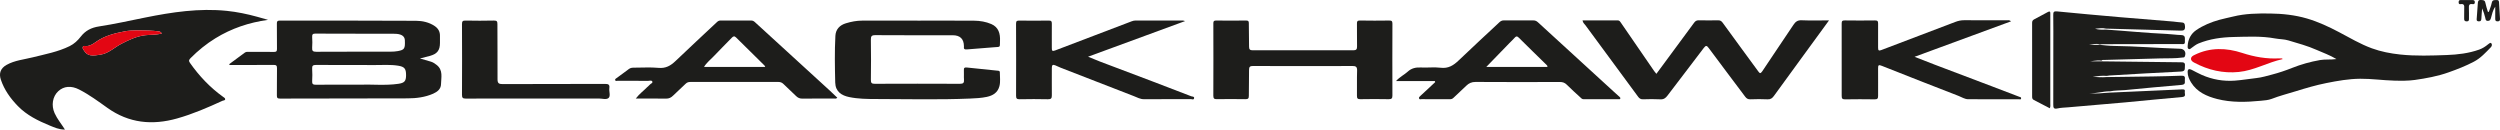
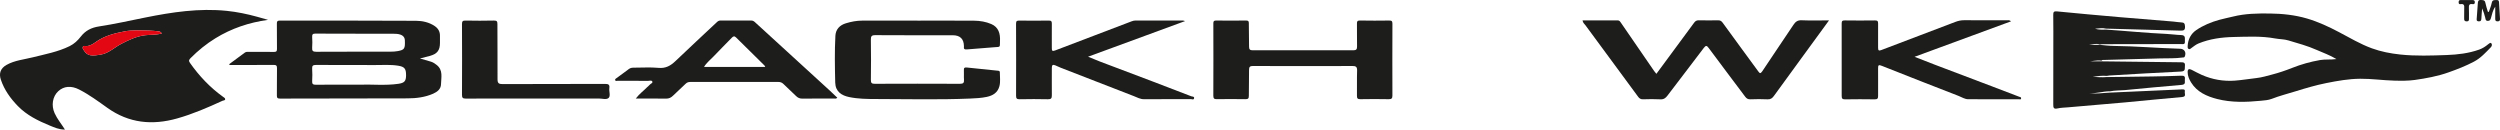
<svg xmlns="http://www.w3.org/2000/svg" id="b" viewBox="0 0 593.258 30.748">
  <defs>
    <style>.c{fill:#e30613;}.d{fill:#1d1d1b;}</style>
  </defs>
  <path class="d" d="M502.204,22.433c-1.626.057-3.244.367-4.883.111,1.658.174,3.24-.462,4.882-.414.108.1.127.2.001.303Z" />
  <path class="d" d="M501.408,18.748c-1.133.092-2.261.006-3.307-.067,1.059-.151,2.197-.317,3.346-.217.135.114.028.197-.039.284Z" />
  <path class="d" d="M501.194,7.473c-.854.042-1.706.051-2.537-.206.876-.048,1.749-.25,2.621-.021-.03.076-.057.152-.084.228Z" />
  <path class="d" d="M499.735,11.099h-2.484c.848-.115,1.692-.396,2.541-.082-.001.001.02.075.02.075l-.077.007Z" />
  <path class="d" d="M500.098,15.012c-1.155,0-2.309,0-3.173,0,.903.091,2.076-.379,3.272-.155.016.025.033.049.05.073-.05.027-.099.055-.149.082Z" />
  <path class="d" d="M63.613,4.71c-4.511.623-8.668,2.021-12.491,4.371-2.152,1.323-4.106,2.902-5.886,4.701-.391.395-.507.642-.165,1.129,2.189,3.116,4.769,5.847,7.873,8.072.212.152.495.29.489.548-.007.335-.396.277-.612.376-3.52,1.616-7.07,3.156-10.812,4.208-5.889,1.655-11.414,1.12-16.518-2.514-2.175-1.548-4.33-3.146-6.726-4.368-1.86-.949-3.625-.816-4.947.418-1.36,1.27-1.682,3.369-.866,5.192.619,1.384,1.599,2.539,2.462,3.905-1.392.007-2.521-.504-3.626-.96-2.753-1.134-5.429-2.442-7.542-4.612-1.767-1.814-3.229-3.841-4.046-6.276-.51-1.52-.053-2.713,1.362-3.505,1.929-1.08,4.114-1.266,6.204-1.791,2.966-.745,5.995-1.297,8.772-2.666,1.072-.528,1.921-1.34,2.63-2.252,1.118-1.44,2.521-2.14,4.328-2.415,3.668-.559,7.294-1.372,10.933-2.105,6.397-1.289,12.839-2.262,19.398-1.59,2.441.25,4.846.755,7.216,1.406.858.236,1.713.485,2.569.729ZM38.415,7.939c-.229-.287-.437-.468-.743-.497-.801-.075-1.602-.19-2.404-.197-1.907-.017-3.831-.162-5.715.201-2.39.46-4.746,1.048-6.784,2.503-.691.493-1.42.971-2.337.992-.265.006-.622-.159-.779.179-.158.34.107.606.274.88.82,1.357,1.976,1.313,4.011.959,1.861-.324,3.236-1.729,4.872-2.571,1.815-.934,3.617-1.804,5.714-2.035,1.264-.14,2.565-.042,3.891-.414Z" />
  <path class="d" d="M554.448,14.021c-1.625-.979-3.19-1.503-4.686-2.172-2.172-.972-4.471-1.579-6.738-2.263-.992-.299-2.079-.269-3.11-.46-3.271-.608-6.574-.42-9.86-.349-2.846.062-5.684.443-8.354,1.542-.6.247-1.125.684-1.66,1.068-.213.153-.379.381-.668.228-.276-.146-.245-.426-.233-.683.08-1.595.756-2.919,2.061-3.804,1.653-1.121,3.486-1.871,5.43-2.417,1.093-.307,2.197-.512,3.287-.783,2.9-.72,5.83-.76,8.772-.723,2.968.037,5.925.354,8.771,1.187,2.645.775,5.152,1.944,7.595,3.231,2.561,1.349,5.063,2.843,7.784,3.839,2.158.79,4.43,1.226,6.734,1.473,3.691.395,7.396.256,11.079.121,2.565-.094,5.171-.401,7.65-1.281.813-.288,1.49-.729,2.137-1.266.207-.172.54-.469.742-.259.228.236.211.645-.086.952-1.226,1.264-2.408,2.577-4,3.418-1.944,1.027-3.972,1.817-6.052,2.555-2.613.927-5.307,1.414-7.994,1.796-1.562.222-3.233.203-4.87.162-2.712-.068-5.399-.47-8.105-.447-2.709.023-5.367.493-8.027,1.024-2.473.494-4.889,1.207-7.275,1.948-1.893.588-3.831,1.076-5.691,1.8-.81.315-1.737.37-2.619.456-3.467.337-6.96.442-10.343-.427-2.417-.62-4.763-1.643-6.166-3.924-.45-.731-.823-1.557-.817-2.477.005-.76.389-.797.947-.52.812.404,1.602.856,2.432,1.218,2.489,1.086,5.108,1.544,7.811,1.351,1.711-.122,3.409-.426,5.117-.611,1.293-.139,2.531-.523,3.775-.846,1.593-.413,3.165-.946,4.695-1.556,2.146-.855,4.34-1.464,6.616-1.867,1.229-.217,2.449-.049,3.92-.236Z" />
  <path class="d" d="M499.691,7.02c4.831.316,9.649.818,14.488,1.032,1.134.05,2.264.236,3.398.265,1.179.029.849.844.907,1.5.075.848-.537.637-.977.638-6.15.015-12.3.019-18.451.031-.256.001-.512.051-.767.077-.849-.314-1.693-.033-2.541.082h2.484c1.097.087,2.194.237,3.292.25,5.292.06,10.566.522,15.854.676.996.029,1.476.88,1.084,1.828-.121.293-.346.223-.56.254-1.71.246-3.434.158-5.152.206-4.479.124-8.958.243-13.437.368-.218.006-.464-.052-.62.177-1.196-.224-2.369.246-3.272.155h3.173c6.307.078,12.615.164,18.922.221.647.006,1.071.044.973.862-.076.641.196,1.288-.946,1.34-5.646.254-11.287.61-16.93.934-.226.013-.449.062-.671.094-1.149-.1-2.287.066-3.346.217,1.046.073,2.174.159,3.307.067,3.676-.049,7.352-.088,11.028-.15,2.242-.038,4.483-.092,6.723-.177.64-.025.924.175.82.818-.089.548.36,1.274-.798,1.365-4.467.352-8.924.821-13.387,1.23-1.197.11-2.408.052-3.591.296-1.643-.048-3.224.588-4.882.414,1.639.256,3.257-.054,4.883-.111,5.68-.25,11.361-.495,17.04-.762.458-.021.829-.033.724.546-.085.467.427,1.174-.655,1.265-4.492.38-8.976.858-13.465,1.267-4.526.412-9.056.783-13.583,1.175-.839.073-1.695.079-2.51.264-.942.214-1.005-.212-1.001-.958.024-4.474.012-8.948.012-13.422,0-2.594.025-5.188-.017-7.78-.011-.712.118-.943.9-.867,4.908.482,9.821.925,14.735,1.352,4.269.371,8.542.7,12.812,1.054.645.053,1.285.184,1.93.204.641.02.849.232.888.916.053.914-.282,1.06-1.099,1.035-5.879-.182-11.76-.322-17.638-.475-.872-.229-1.745-.027-2.621.021.831.257,1.683.248,2.537.206Z" />
  <path class="d" d="M54.395,15.22c1.24-.916,2.478-1.836,3.723-2.746.311-.227.686-.163,1.041-.163,1.952-.002,3.905-.02,5.857.011.553.009.72-.146.712-.703-.032-2.011.007-4.022-.025-6.033-.009-.553.155-.701.705-.701,10.771.015,21.543-.02,32.314.048,1.516.01,3.073.338,4.413,1.235.851.57,1.288,1.328,1.268,2.353-.011.551.003,1.103.002,1.654-.003,1.752-.631,2.588-2.343,3.08-.729.209-1.469.38-2.401.619,1.026.298,1.819.522,2.607.759.502.151.925.451,1.334.764,1.608,1.233,1.078,3,1.052,4.586-.019,1.117-.847,1.807-1.866,2.252-1.938.847-3.994,1.099-6.067,1.107-10.088.039-20.176.026-30.264.053-.611.002-.764-.175-.754-.768.036-2.14-.011-4.282.029-6.422.012-.648-.192-.806-.821-.801-3.476.029-6.953.014-10.429.014-.029-.067-.057-.133-.086-.2ZM84.124,20.095c.325,0,.65.01.975-.002,3.14-.113,6.291.249,9.422-.203,1.468-.212,1.839-.643,1.84-2.058.002-1.549-.382-1.998-1.879-2.241-1.811-.293-3.634-.147-5.451-.156-4.681-.022-9.362.01-14.043-.025-.74-.005-.958.203-.912.926.062.968.059,1.946.001,2.914-.043.701.212.865.88.858,3.055-.033,6.111-.014,9.167-.014ZM84.337,8c0-.004,0-.009,0-.013-3.151,0-6.303.018-9.454-.015-.649-.007-.843.185-.805.816.051.839.062,1.687-.002,2.524-.057.758.183.979.962.975,5.88-.034,11.761-.015,17.641-.026.582-.001,1.174-.03,1.744-.139,1.563-.297,1.734-.589,1.651-2.57-.037-.882-.661-1.386-1.895-1.512-.323-.033-.649-.039-.973-.04-2.956-.003-5.913-.002-8.869-.002Z" />
  <path class="d" d="M375.535,4.836c2.832,0,5.588.003,8.343-.003.388-.001.555.247.746.525,2.63,3.835,5.268,7.665,7.907,11.495.145.211.319.403.532.669,1.892-2.563,3.749-5.079,5.608-7.595,1.113-1.507,2.239-3.005,3.337-4.522.29-.401.593-.603,1.119-.59,1.528.038,3.059.028,4.588.005.505-.007.791.169,1.099.594,2.779,3.843,5.6,7.656,8.399,11.485.344.471.534.689.978.017,2.438-3.689,4.944-7.334,7.392-11.017.485-.73.976-1.131,1.941-1.089,2.098.092,4.203.028,6.508.028-2.277,3.118-4.421,6.052-6.563,8.987-2.17,2.973-4.346,5.942-6.502,8.925-.384.532-.773.856-1.504.819-1.363-.07-2.734-.055-4.098-.004-.565.021-.908-.193-1.218-.608-2.887-3.852-5.793-7.691-8.661-11.558-.462-.623-.685-.671-1.178-.018-2.855,3.791-5.761,7.544-8.627,11.326-.444.586-.894.908-1.688.862-1.362-.078-2.733-.049-4.098-.008-.524.016-.851-.18-1.139-.572-4.176-5.667-8.359-11.329-12.528-17.001-.225-.306-.579-.531-.692-1.154Z" />
  <path class="d" d="M217.709,4.897c4.489,0,8.977-.023,13.466.014,1.39.012,2.787.244,4.064.796,1.735.75,2.144,2.269,2.065,4.008-.071,1.569.219,1.377-1.387,1.496-2.161.161-4.322.325-6.48.516-.559.05-.783-.126-.693-.679.005-.032.001-.065.001-.097q-.034-2.589-2.676-2.589c-6.115,0-12.23.02-18.345-.022-.89-.006-1.075.258-1.062,1.094.05,3.176.043,6.354.003,9.531-.009.731.197.921.925.918,6.733-.028,13.466-.03,20.199.002.792.004,1.034-.23.97-.993-.062-.741.023-1.493-.025-2.235-.039-.601.203-.694.737-.635,2.378.263,4.76.49,7.14.738.275.029.66-.009.656.408-.009,1.096.186,2.199-.101,3.286-.406,1.538-1.551,2.227-2.992,2.535-1.306.279-2.635.342-3.97.399-7.439.318-14.881.115-22.321.109-2.124-.002-4.275-.026-6.389-.468-1.729-.361-3.239-1.242-3.292-3.444-.089-3.693-.155-7.389.039-11.08.082-1.562,1.041-2.541,2.492-2.98,1.263-.382,2.562-.635,3.901-.632,4.358.009,8.717.003,13.075.003Z" />
  <path class="d" d="M309.262,15.672c-3.968,0-7.937.016-11.905-.015-.721-.006-.96.201-.954.93.018,2.042-.06,4.084-.048,6.126.004.631-.166.832-.82.82-2.244-.041-4.489-.031-6.733-.005-.586.007-.878-.085-.875-.78.025-5.739.02-11.477.004-17.216-.002-.51.147-.666.658-.661,2.374.023,4.749.026,7.123-.002.53-.006.641.171.64.662-.003,1.847.058,3.695.056,5.543-.001.62.205.859.849.858,7.969-.015,15.938-.016,23.907.001.705.002.882-.28.869-.932-.034-1.782.006-3.566-.022-5.349-.009-.54.053-.8.714-.787,2.308.046,4.619.036,6.928.005.583-.008.777.13.775.748-.025,5.674-.023,11.347-.003,17.021.002.652-.152.911-.868.897-2.244-.045-4.489-.043-6.732-.001-.661.012-.825-.203-.815-.826.034-1.977-.036-3.957.034-5.932.033-.931-.293-1.133-1.17-1.123-3.87.045-7.741.019-11.612.019Z" />
  <path class="d" d="M454.327,13.479c1.798.7,3.318,1.305,4.847,1.886,4.432,1.684,8.868,3.357,13.301,5.039,2.232.847,4.458,1.71,6.691,2.554.213.081.485.078.45.39-.041.366-.354.203-.54.203-4.002.01-8.005.02-12.007-.004-.823-.005-1.532-.492-2.278-.781-6.08-2.351-12.15-4.728-18.207-7.136-.753-.299-.922-.219-.907.597.039,2.172-.024,4.346.003,6.518.008.631-.171.837-.816.827-2.342-.034-4.686-.039-7.028.003-.687.012-.798-.257-.796-.851.017-5.708.02-11.417-.005-17.125-.003-.602.15-.763.754-.754,2.375.036,4.751.032,7.126.002.586-.007.778.138.767.753-.035,1.913.026,3.827-.002,5.74-.01.69.211.748.79.527,5.845-2.231,11.697-4.444,17.544-6.669.675-.257,1.352-.404,2.084-.4,3.352.02,6.703.005,10.055.016.305.001.641-.122,1.088.239-7.615,2.801-15.12,5.561-22.914,8.428Z" />
-   <path class="d" d="M340.502,19.238h-9.228c.925-1.031,1.974-1.491,2.782-2.236.887-.818,1.923-1.052,3.121-.988,1.557.083,3.14-.133,4.677.06,1.852.232,3.081-.568,4.321-1.761,3.164-3.043,6.413-5.999,9.612-9.008.332-.312.647-.472,1.107-.468,2.309.018,4.618.012,6.927.004.438-.001.768.108,1.119.429,6.02,5.533,12.061,11.044,18.098,16.559.428.391.853.787,1.295,1.163.141.12.219.239.166.409-.068.217-.267.133-.409.133-2.764.006-5.529-.003-8.293.012-.39.002-.577-.253-.807-.464-1.073-.987-2.164-1.957-3.192-2.989-.479-.48-.978-.637-1.638-.635-6.667.019-13.334.032-20-.013-.934-.006-1.593.295-2.222.914-.989.973-2.035,1.889-3.028,2.858-.259.253-.509.329-.851.327-2.244-.011-4.488-.002-6.732-.013-.196-.001-.477.145-.581-.168-.088-.265.118-.42.278-.57,1.181-1.104,2.367-2.203,3.551-3.303-.025-.085-.049-.169-.074-.254ZM352.707,15.876h14.493c.04-.256-.078-.36-.196-.475-2.203-2.152-4.414-4.296-6.596-6.469-.422-.421-.669-.339-1.012.06-.376.438-.811.826-1.214,1.241-1.776,1.828-3.55,3.658-5.475,5.643Z" />
  <path class="d" d="M281.234,5c-7.729,2.838-15.237,5.595-23.034,8.459,1.09.444,1.95.816,2.824,1.147,4.248,1.612,8.502,3.21,12.751,4.821,2.984,1.131,5.965,2.268,8.937,3.428.23.09.7.005.655.417-.056.518-.52.245-.779.247-3.709.02-7.419.001-11.129.023-.886.005-1.611-.432-2.381-.728-5.781-2.223-11.551-4.475-17.323-6.723-.452-.176-.889-.392-1.335-.585-.595-.257-.82-.057-.816.584.014,2.173-.03,4.346.002,6.519.01.701-.161.961-.92.943-2.244-.052-4.491-.045-6.735-.002-.656.013-.834-.195-.832-.817.017-5.708.021-11.417-.006-17.125-.003-.65.235-.729.791-.722,2.31.028,4.621.031,6.931-.002.588-.008.781.132.769.747-.035,1.913.019,3.827-.004,5.74-.007.637.077.874.793.6,6.05-2.32,12.113-4.606,18.166-6.919.315-.12.621-.185.943-.185,3.742-.004,7.484-.002,11.226.002.082,0,.164.041.505.132Z" />
  <path class="d" d="M150.87,23.387c.861-1.136,1.869-1.837,2.704-2.703.202-.209.458-.371.635-.597.203-.259.773-.366.576-.765-.161-.325-.652-.134-.992-.136-2.407-.013-4.814-.004-7.221-.014-.201-.001-.502.144-.591-.154-.078-.261.184-.38.363-.512.963-.706,1.935-1.401,2.885-2.124.364-.277.752-.327,1.184-.325,1.952.009,3.917-.138,5.851.046,1.735.165,2.901-.527,4.069-1.651,3.239-3.113,6.552-6.149,9.822-9.23.258-.243.5-.355.846-.354,2.407.009,4.814.008,7.222 0.0.373-.001.629.117.921.386,5.93,5.443,11.88,10.863,17.823,16.292.584.533,1.147,1.089,1.728,1.642-.282.307-.557.192-.793.193-2.505.01-5.01-.013-7.514.02-.609.008-1.049-.198-1.464-.599-.997-.966-2.018-1.907-3.012-2.876-.348-.339-.718-.481-1.212-.48-6.961.014-13.923.012-20.884.004-.447-.001-.789.102-1.124.434-.961.953-1.989,1.839-2.95,2.791-.487.482-.981.742-1.699.729-2.325-.043-4.651-.016-7.175-.016ZM181.596,15.889c-.084-.171-.106-.271-.168-.332-2.252-2.223-4.512-4.438-6.758-6.667-.409-.406-.674-.292-1.033.083-1.426,1.487-2.907,2.922-4.316,4.424-.748.797-1.658,1.468-2.257,2.493h14.533Z" />
  <path class="d" d="M127.141,23.379c-5.532,0-11.064-.015-16.596.018-.744.004-.917-.205-.913-.924.03-5.579.029-11.158,0-16.736-.004-.679.162-.87.852-.856,2.244.046,4.491.051,6.735-.002.727-.017.821.235.82.875-.009,4.346.05,8.692.027,13.038-.005.931.27,1.17,1.206,1.165,8.102-.041,16.205-.012,24.308-.042.79-.003,1.133.153,1.02.993-.107.793.342,1.846-.172,2.332-.505.478-1.547.133-2.351.135-4.979.012-9.957.006-14.936.006Z" />
-   <path class="d" d="M486.423,25.692c-1.288-.672-2.536-1.332-3.794-1.972-.35-.178-.4-.448-.399-.794.006-5.837.008-11.674-.004-17.511-.001-.415.145-.646.508-.833,1.089-.56,2.166-1.144,3.239-1.734.427-.235.593-.121.572.348-.009.194-.001.389-.001.584,0,6.939.001,13.879-.003,20.819-0.0.345.074.706-.118,1.094Z" />
-   <path class="c" d="M541.67,14.03c-3.568.782-6.749,2.684-10.387,3.048-3.744.375-7.266-.443-10.574-2.209-.386-.206-.777-.46-.772-.919.005-.511.448-.727.871-.935,3.691-1.81,7.518-1.681,11.271-.455,2.888.944,5.769,1.454,8.786,1.291.226-.012.454.004.681.011.014 0.0.028.035.125.168Z" />
  <path class="d" d="M590.602,2.837c.239-.717.553-1.42.695-2.156.148-.763.656-.658,1.171-.674.612-.02.548.44.573.807.081,1.194.131,2.39.213,3.583.029.43-.065.672-.565.674-.511.002-.571-.273-.564-.681.016-.862.005-1.725.005-2.793-.653.935-.752,1.842-1.017,2.682-.13.413-.257.703-.771.677-.515-.026-.496-.383-.581-.732-.183-.748-.408-1.485-.744-2.238-.06.793-.141,1.585-.174,2.379-.019.46-.129.75-.669.701-.553-.05-.459-.425-.431-.782.089-1.161.184-2.321.253-3.483.028-.469.097-.828.701-.8.499.023.96-.027,1.091.661.137.724.39,1.425.593,2.136.074.013.148.026.222.038Z" />
  <path class="d" d="M584.761,2.99c0-.324-.019-.65.004-.972.045-.638.031-1.195-.877-1.034-.34.06-.454-.147-.446-.462.007-.296.086-.51.435-.51.976.001,1.952-.006,2.927.005.369.004.5.233.48.582-.02.366-.277.428-.544.382-.807-.139-.9.286-.863.943.048.84.006,1.685.017,2.528.004.361-.031.624-.508.623-.461-.001-.653-.165-.633-.627.022-.485.005-.972.005-1.459h.005Z" />
  <path class="c" d="M38.415,7.939c-.229-.287-.437-.468-.743-.497-.801-.075-1.602-.19-2.404-.197-1.907-.017-3.831-.162-5.715.201-2.39.46-4.746,1.048-6.784,2.503-.691.493-1.42.971-2.337.992-.265.006-.622-.159-.779.179-.158.34.107.606.274.88.82,1.357,1.976,1.313,4.011.959,1.861-.324,3.236-1.729,4.872-2.571,1.815-.934,3.617-1.804,5.714-2.035,1.264-.14,2.565-.042,3.891-.414Z" />
</svg>